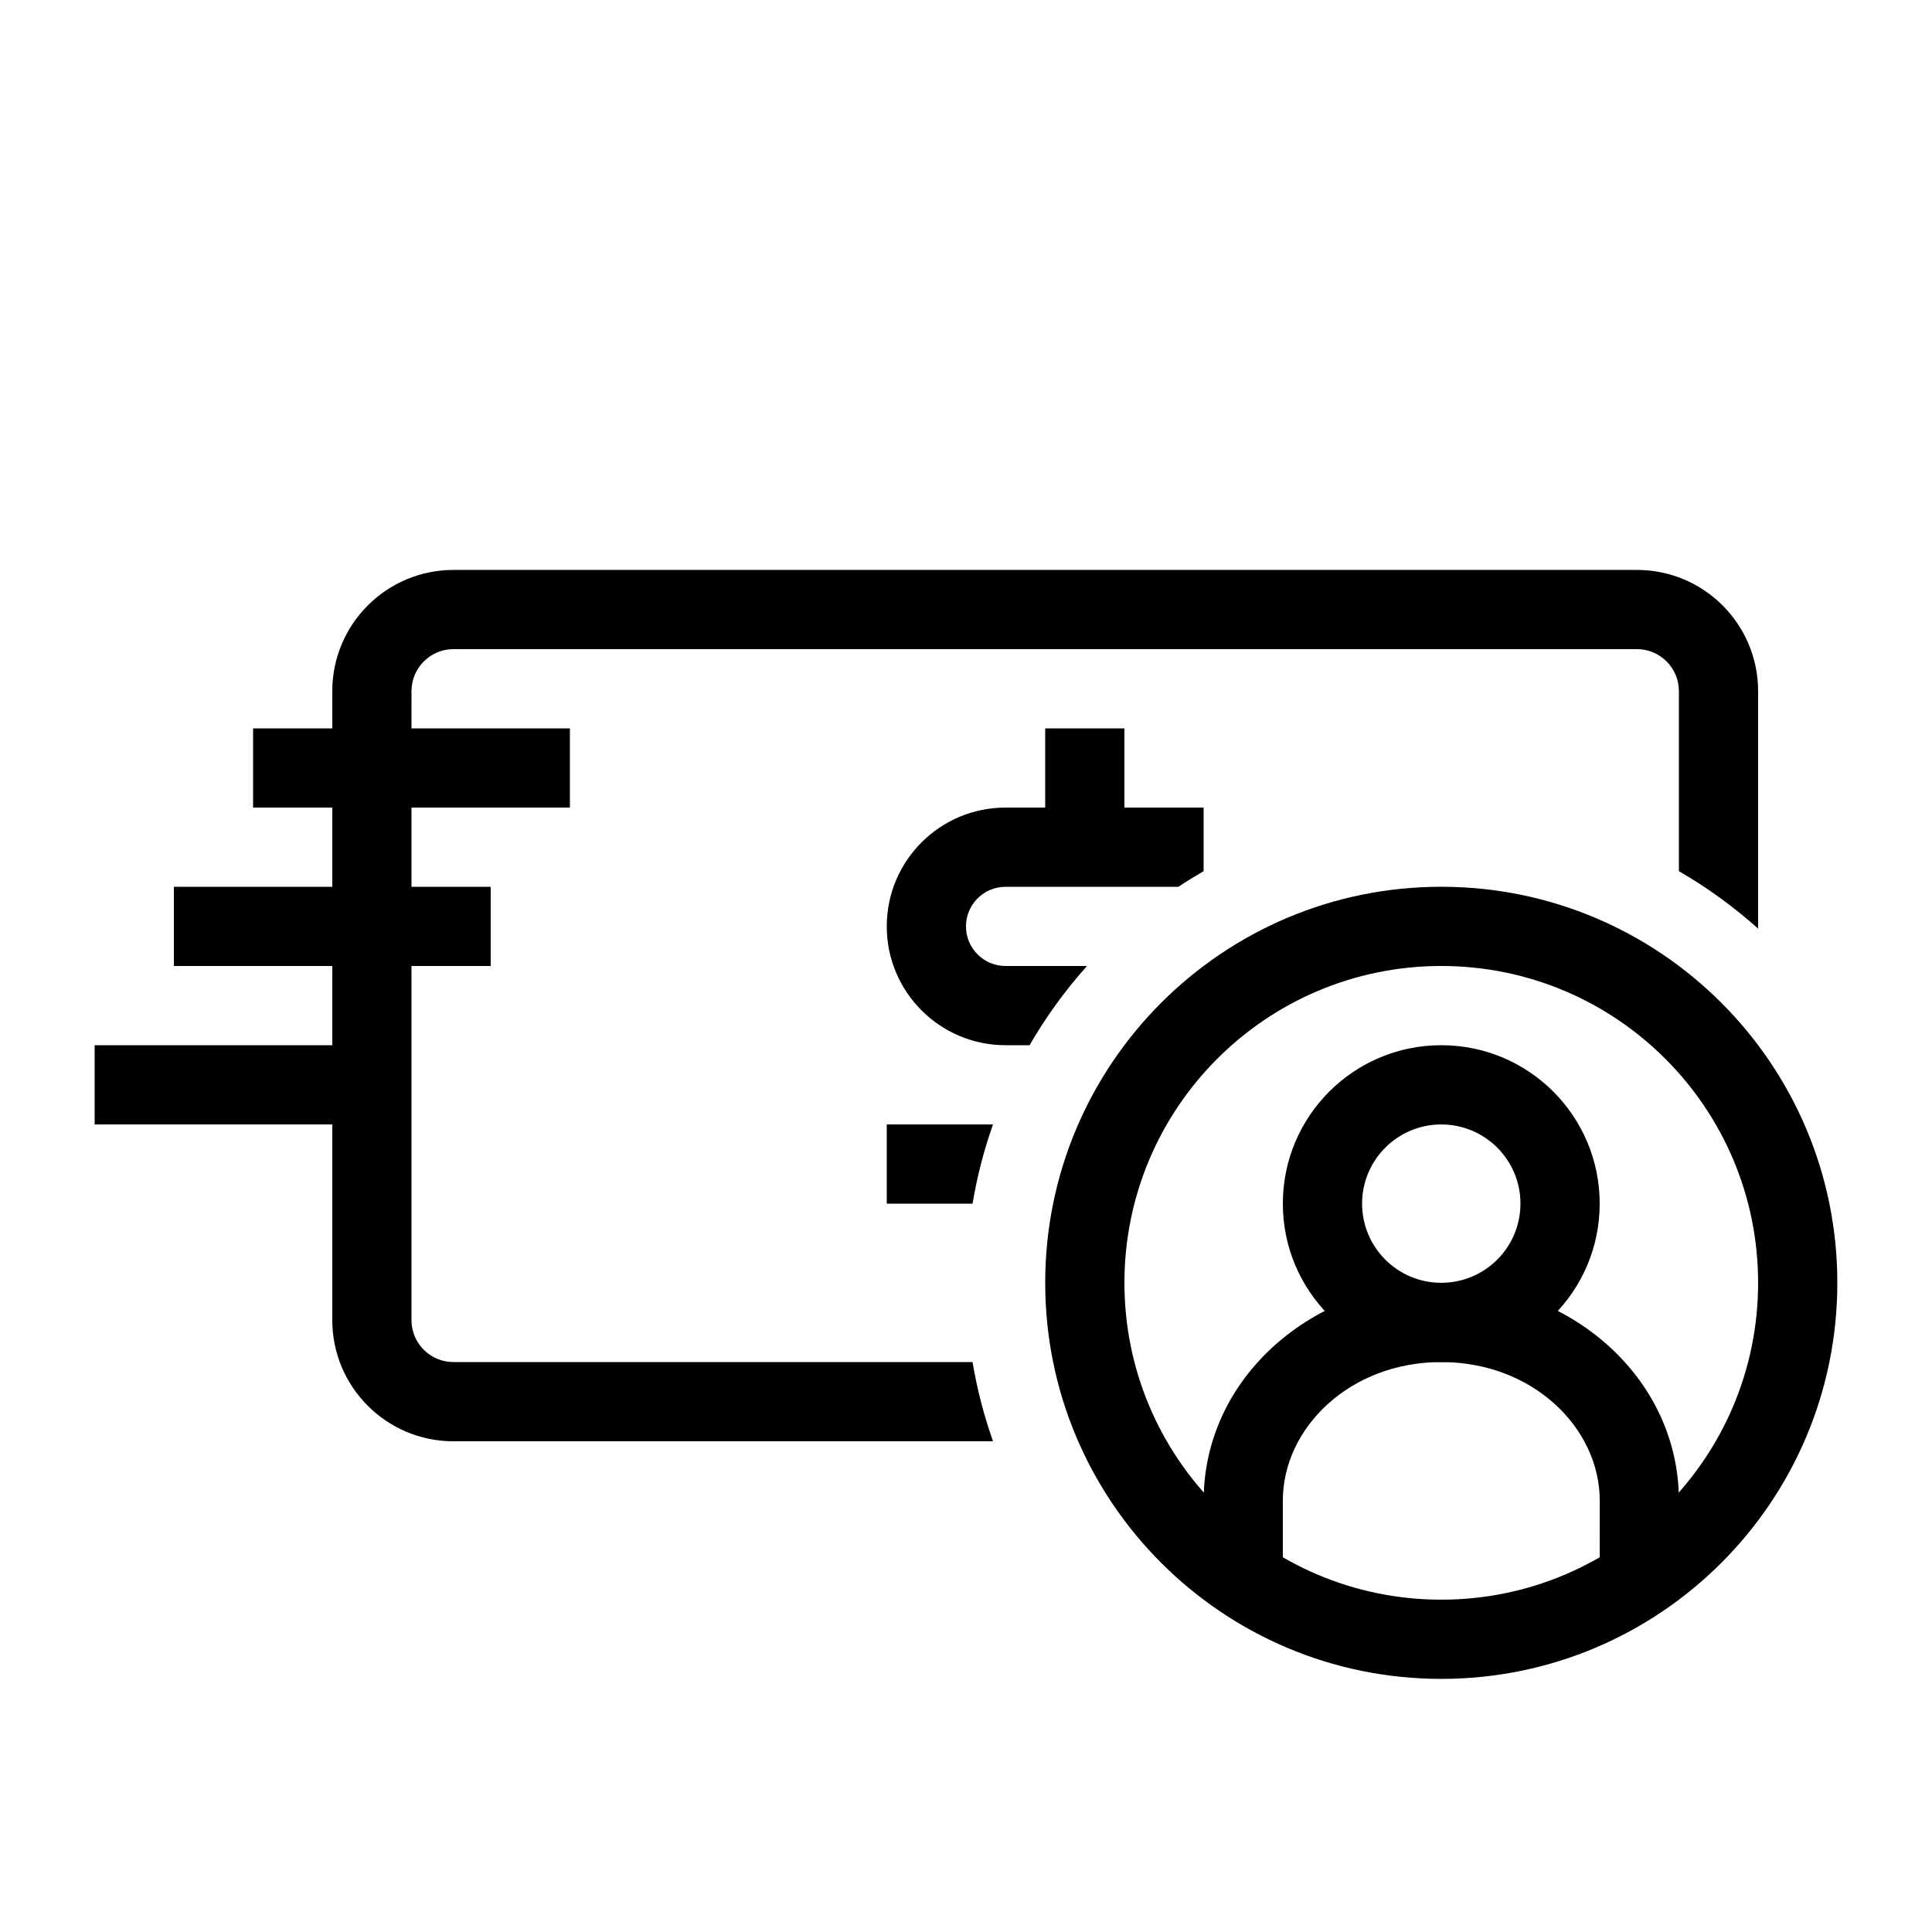
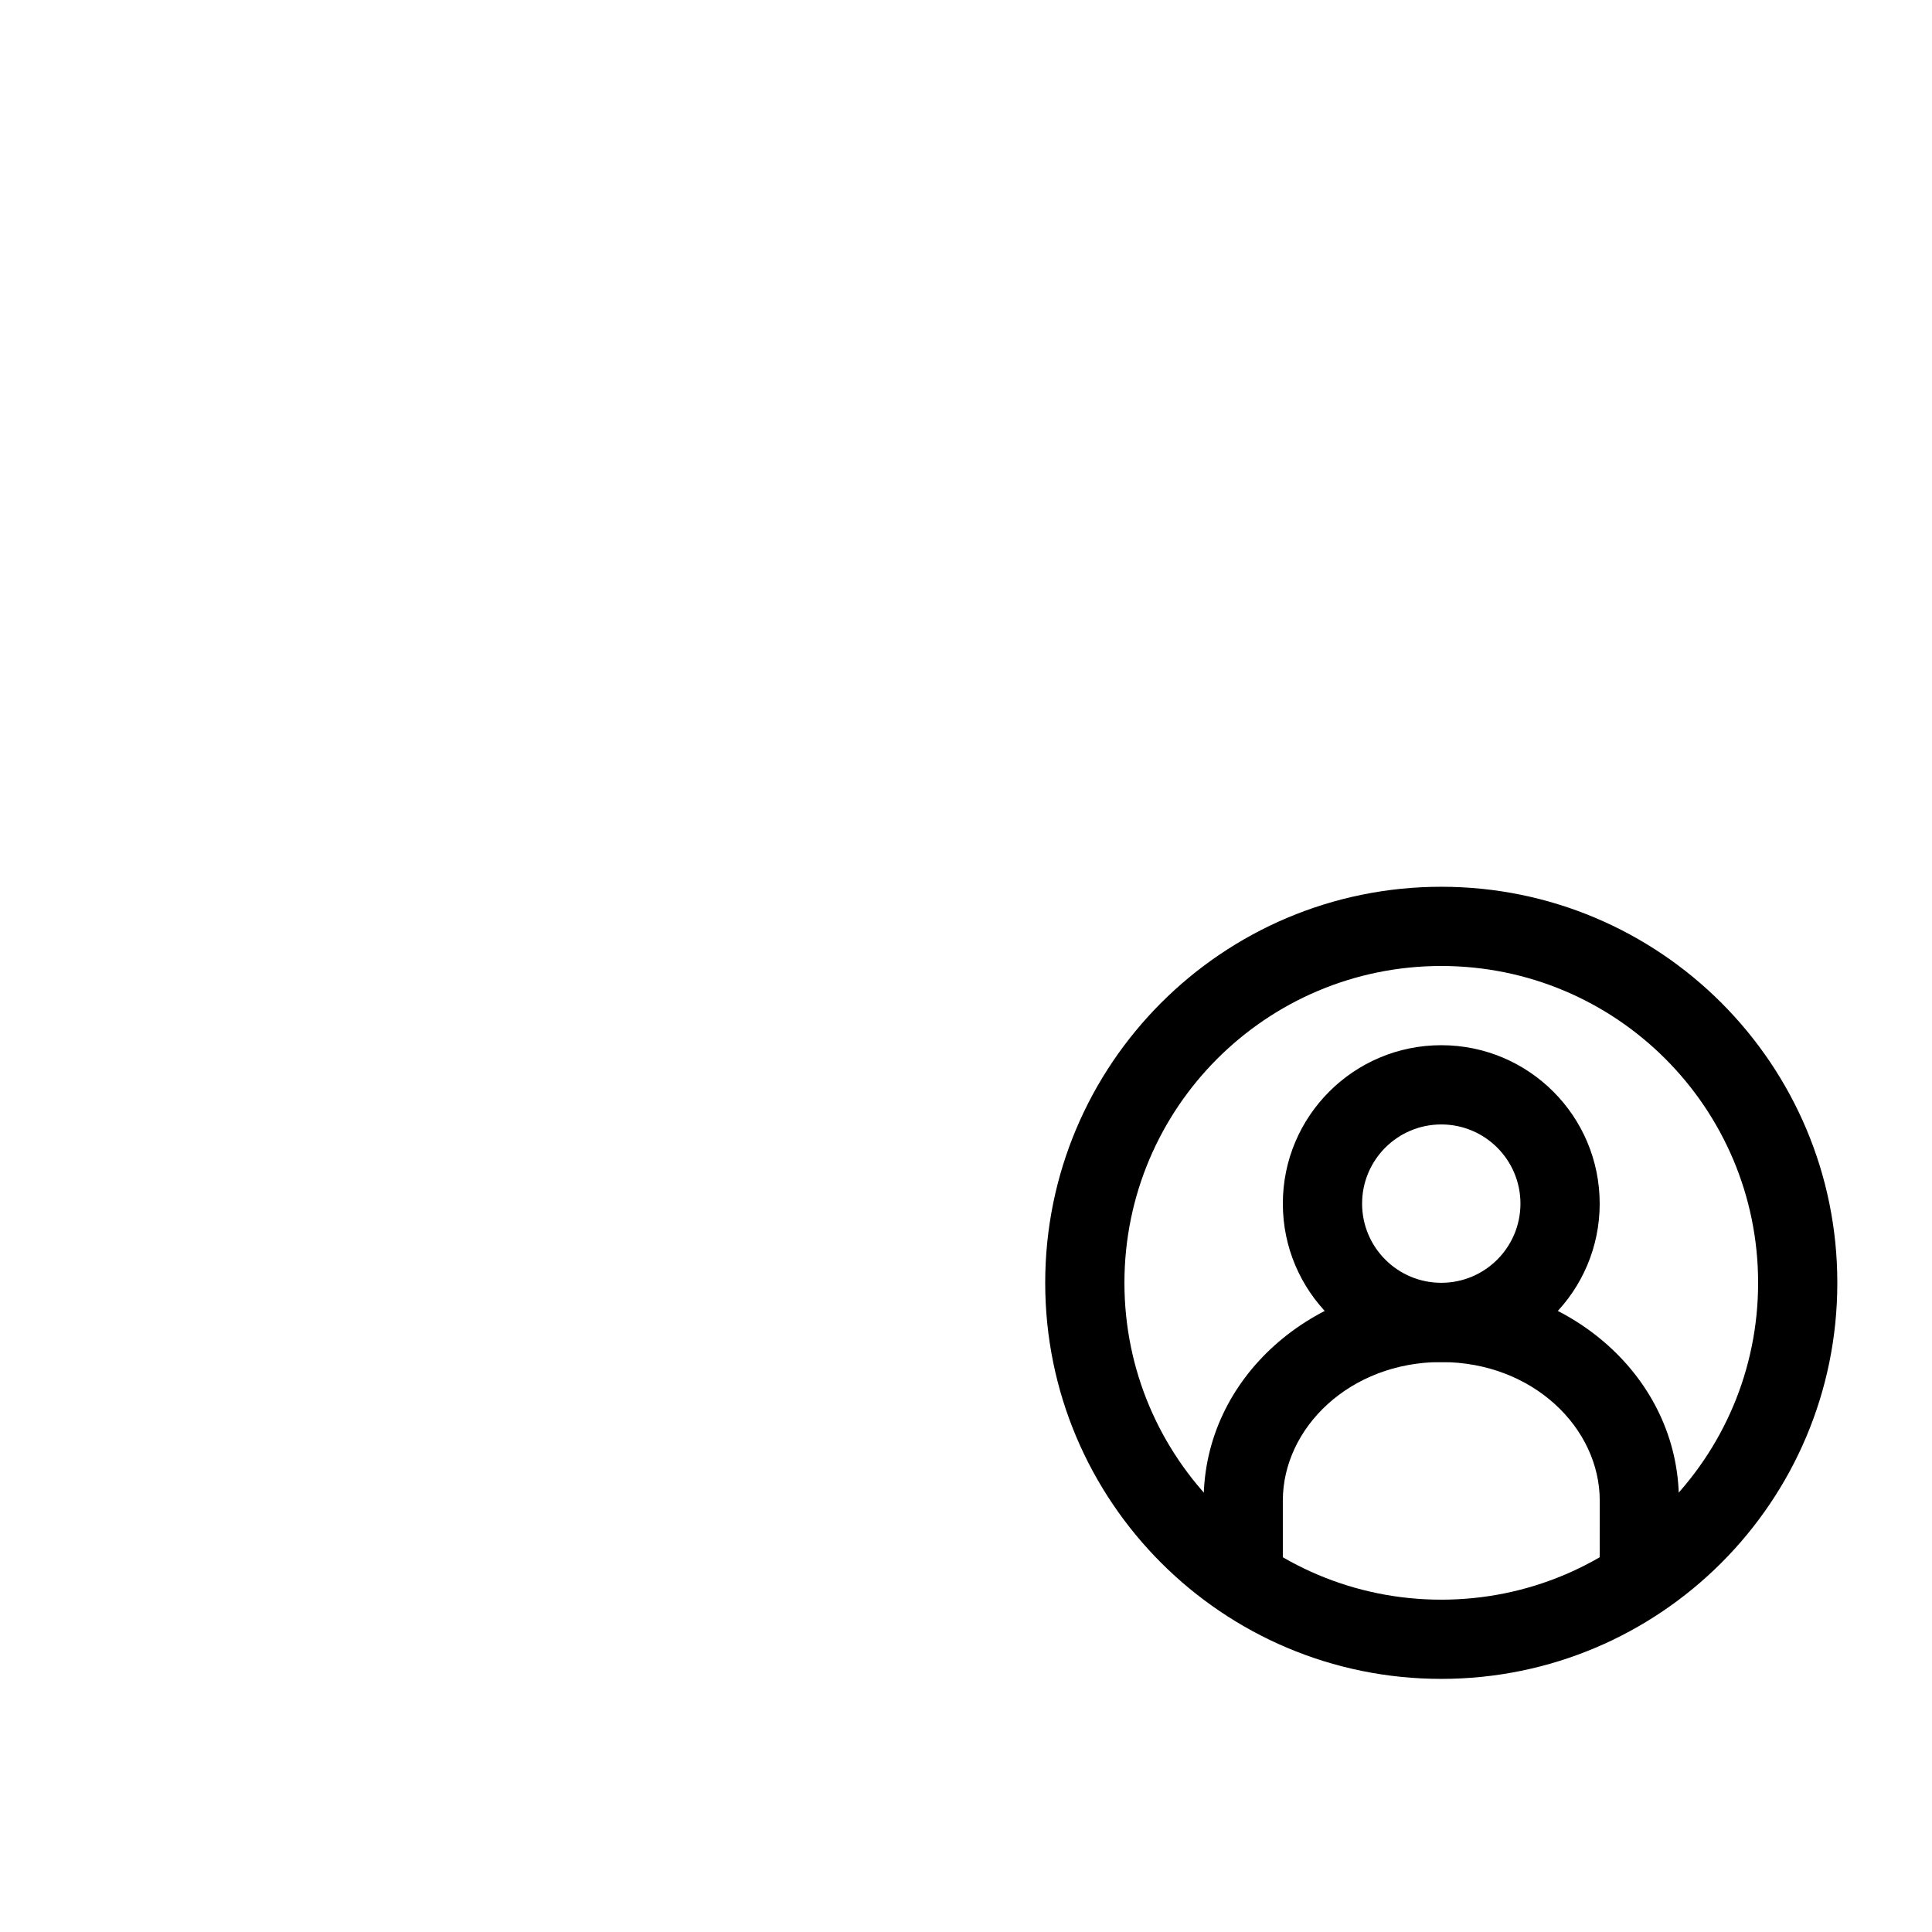
<svg xmlns="http://www.w3.org/2000/svg" fill="#000000" width="800px" height="800px" version="1.1" viewBox="144 144 512 512">
  <g fill-rule="evenodd">
    <path d="m525.95 567.93c46.375 0 83.969-37.594 83.969-83.969 0-46.371-37.594-83.965-83.969-83.965-46.371 0-83.965 37.594-83.965 83.965 0 46.375 37.594 83.969 83.965 83.969zm0 20.992c57.969 0 104.96-46.992 104.96-104.96 0-57.965-46.992-104.96-104.96-104.96-57.965 0-104.96 46.992-104.96 104.96 0 57.969 46.992 104.96 104.96 104.96z" />
    <path d="m525.95 441.99c-11.586 0-20.98 9.395-20.98 20.984 0 11.586 9.395 20.98 20.98 20.98 11.59 0 20.984-9.395 20.984-20.98 0-11.59-9.395-20.984-20.984-20.984zm-41.984 20.984c0-23.191 18.797-41.984 41.984-41.984 23.191 0 41.984 18.793 41.984 41.984 0 23.188-18.793 41.98-41.984 41.98-23.188 0-41.984-18.793-41.984-41.98z" />
-     <path d="m483.96 541.7 0.004 15.742-20.98 0.004-0.004-15.738c0-32.902 29.262-57.734 62.973-57.734 33.715 0 62.977 24.832 62.977 57.727l-0.004 15.746-20.984-0.004 0.008-15.742v0c-0.004-19.281-17.734-36.742-41.996-36.742-24.258 0-41.988 17.461-41.992 36.742z" />
-     <path d="m253.05 327.16c0-6.148 4.984-11.133 11.133-11.133h313.61c6.148 0 11.133 4.984 11.133 11.133v47.707c7.523 4.352 14.559 9.461 20.992 15.223v-62.93c0-17.738-14.379-32.125-32.125-32.125h-313.61c-17.742 0-32.125 14.387-32.125 32.125v9.863h-20.988v20.992h20.988v20.992h-41.98v20.992h41.98v20.992h-62.973v20.992h62.973v51.844c0 17.742 14.383 32.129 32.125 32.129h142.98c-2.387-6.754-4.215-13.77-5.426-20.992h-137.56c-6.148 0-11.133-4.984-11.133-11.137v-93.828h20.996v-20.992h-20.996v-20.992h41.988v-20.992h-41.988zm203.25 51.848h-45.809c-5.797 0-10.496 4.699-10.496 10.496 0 5.793 4.699 10.496 10.496 10.496h21.574c-5.762 6.434-10.871 13.469-15.223 20.992h-6.352c-17.391 0-31.488-14.102-31.488-31.488 0-17.391 14.098-31.488 31.488-31.488h10.496v-20.992h20.992v20.992h20.992v16.848c-2.269 1.312-4.496 2.695-6.672 4.144zm-49.141 62.977c-2.387 6.75-4.211 13.766-5.422 20.992h-22.734v-20.992z" />
+     <path d="m483.96 541.7 0.004 15.742-20.98 0.004-0.004-15.738c0-32.902 29.262-57.734 62.973-57.734 33.715 0 62.977 24.832 62.977 57.727l-0.004 15.746-20.984-0.004 0.008-15.742c-0.004-19.281-17.734-36.742-41.996-36.742-24.258 0-41.988 17.461-41.992 36.742z" />
  </g>
</svg>